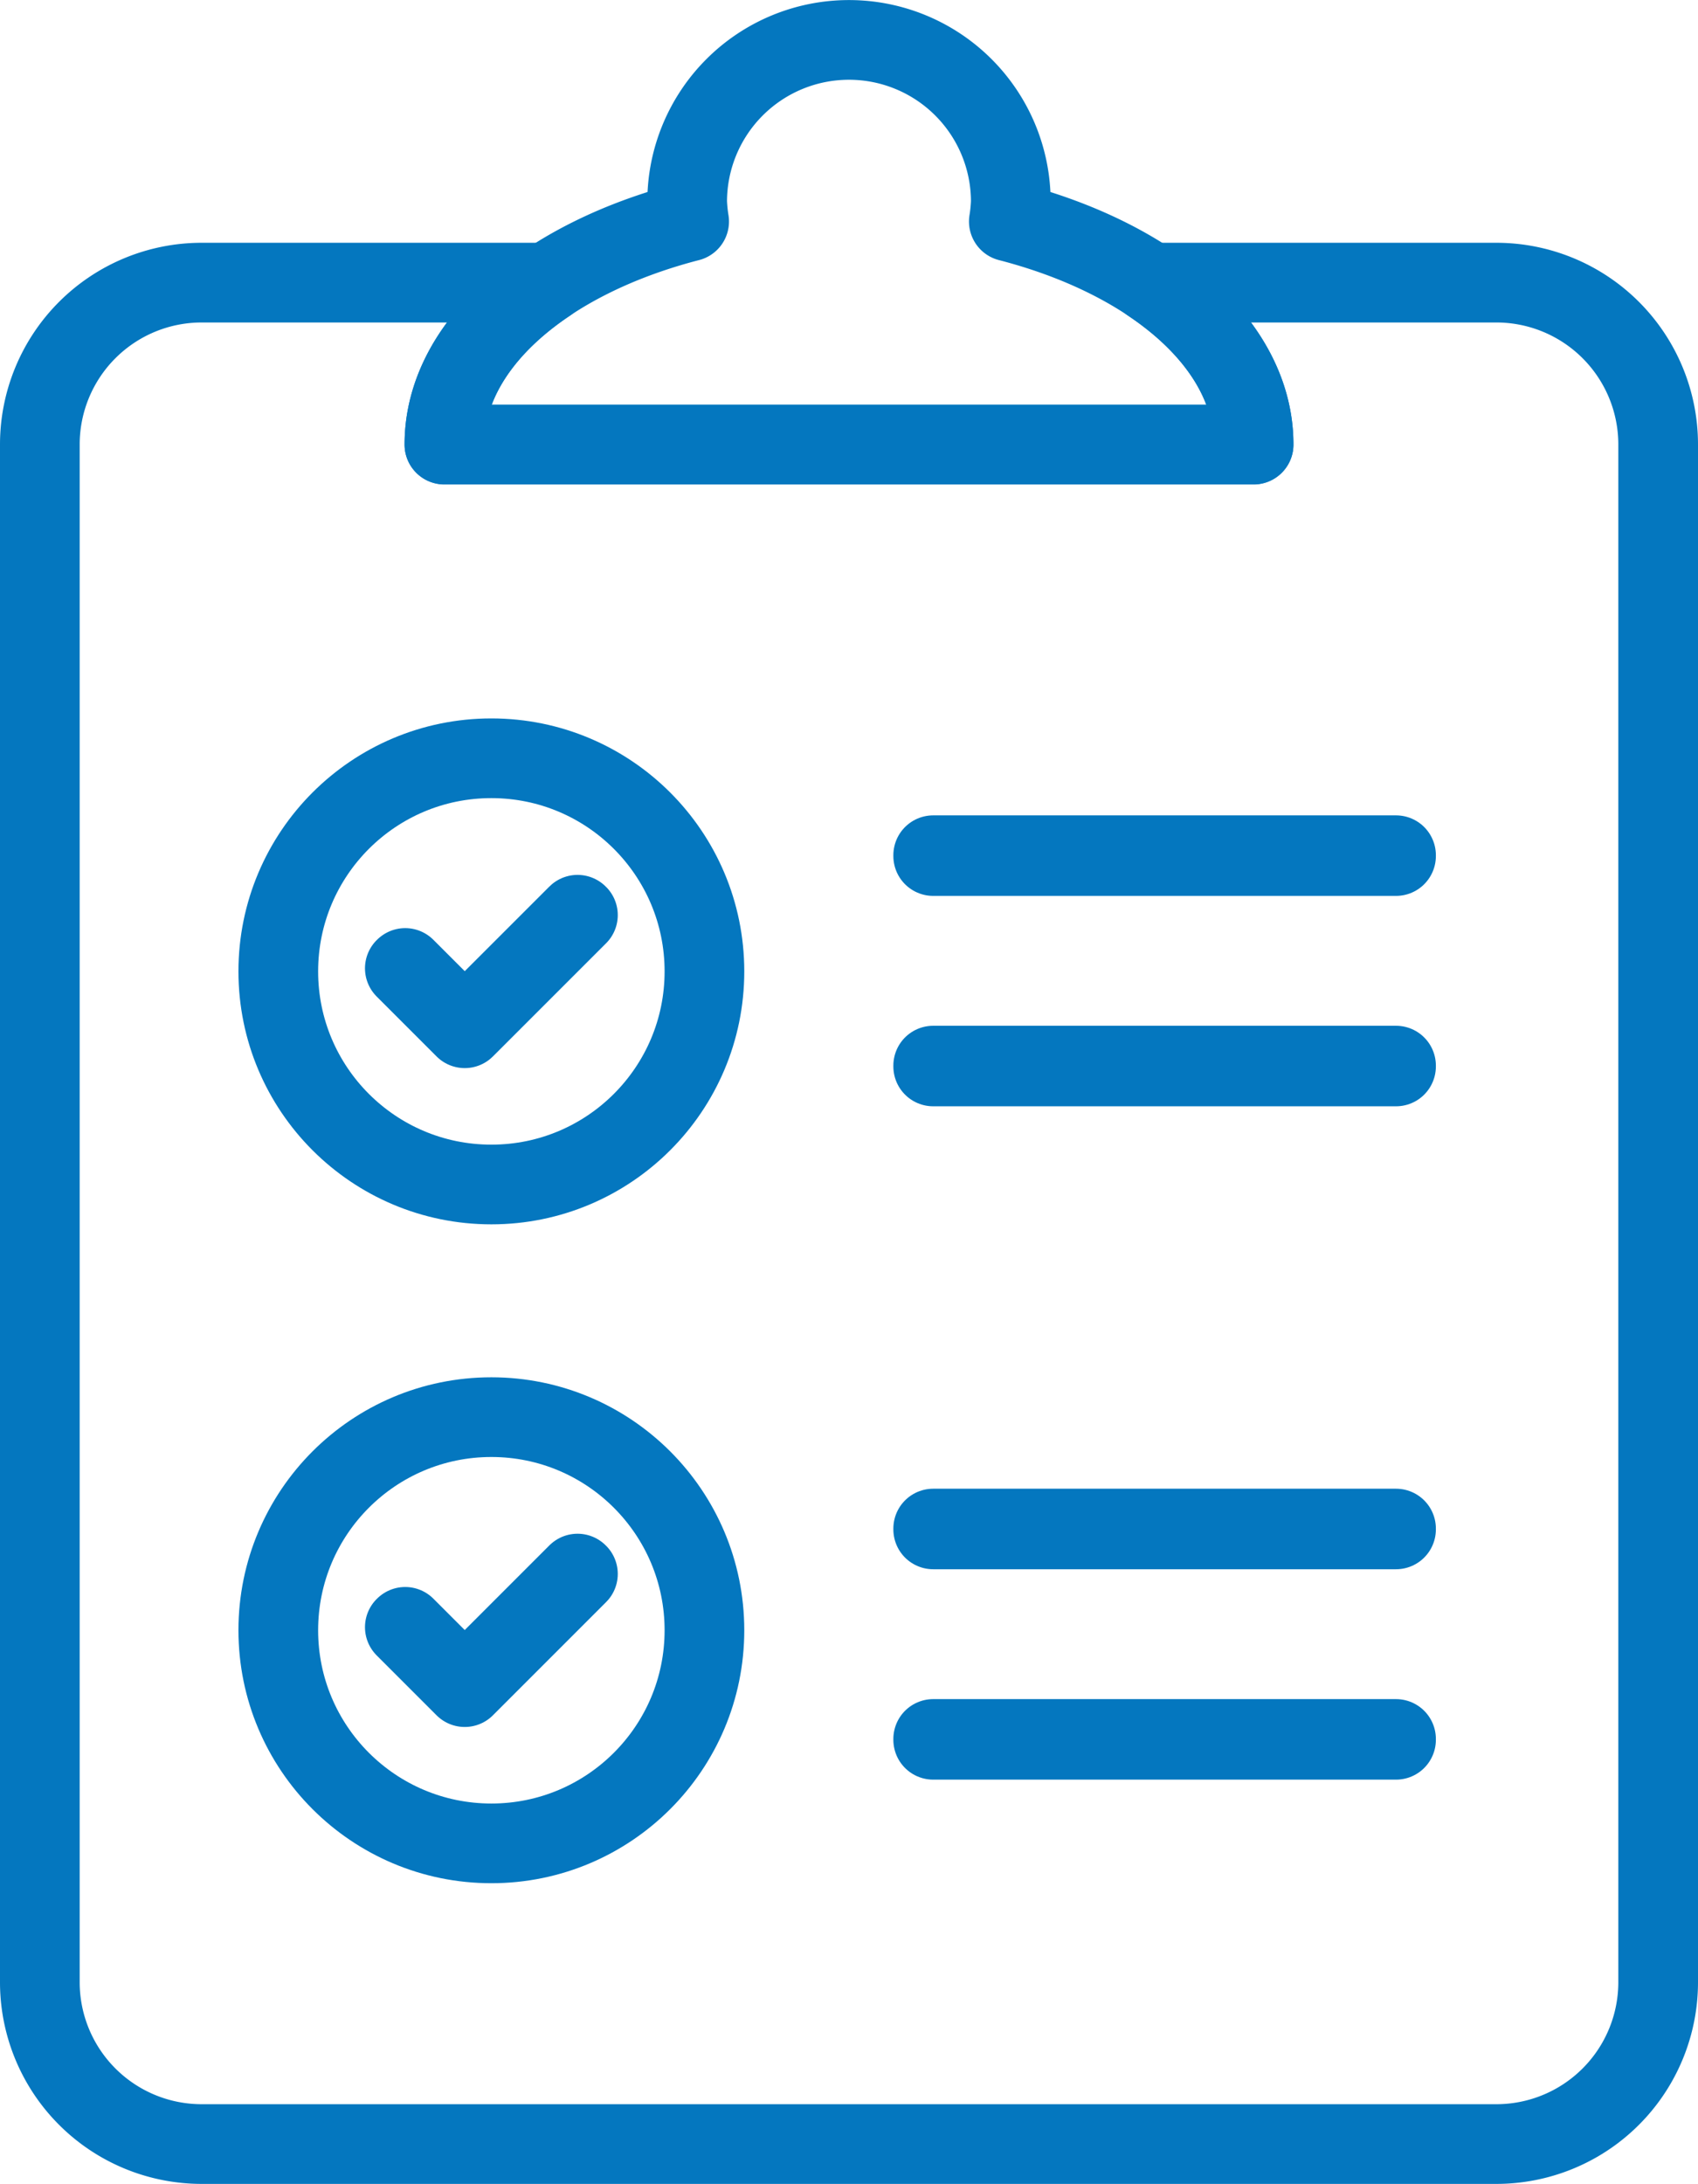
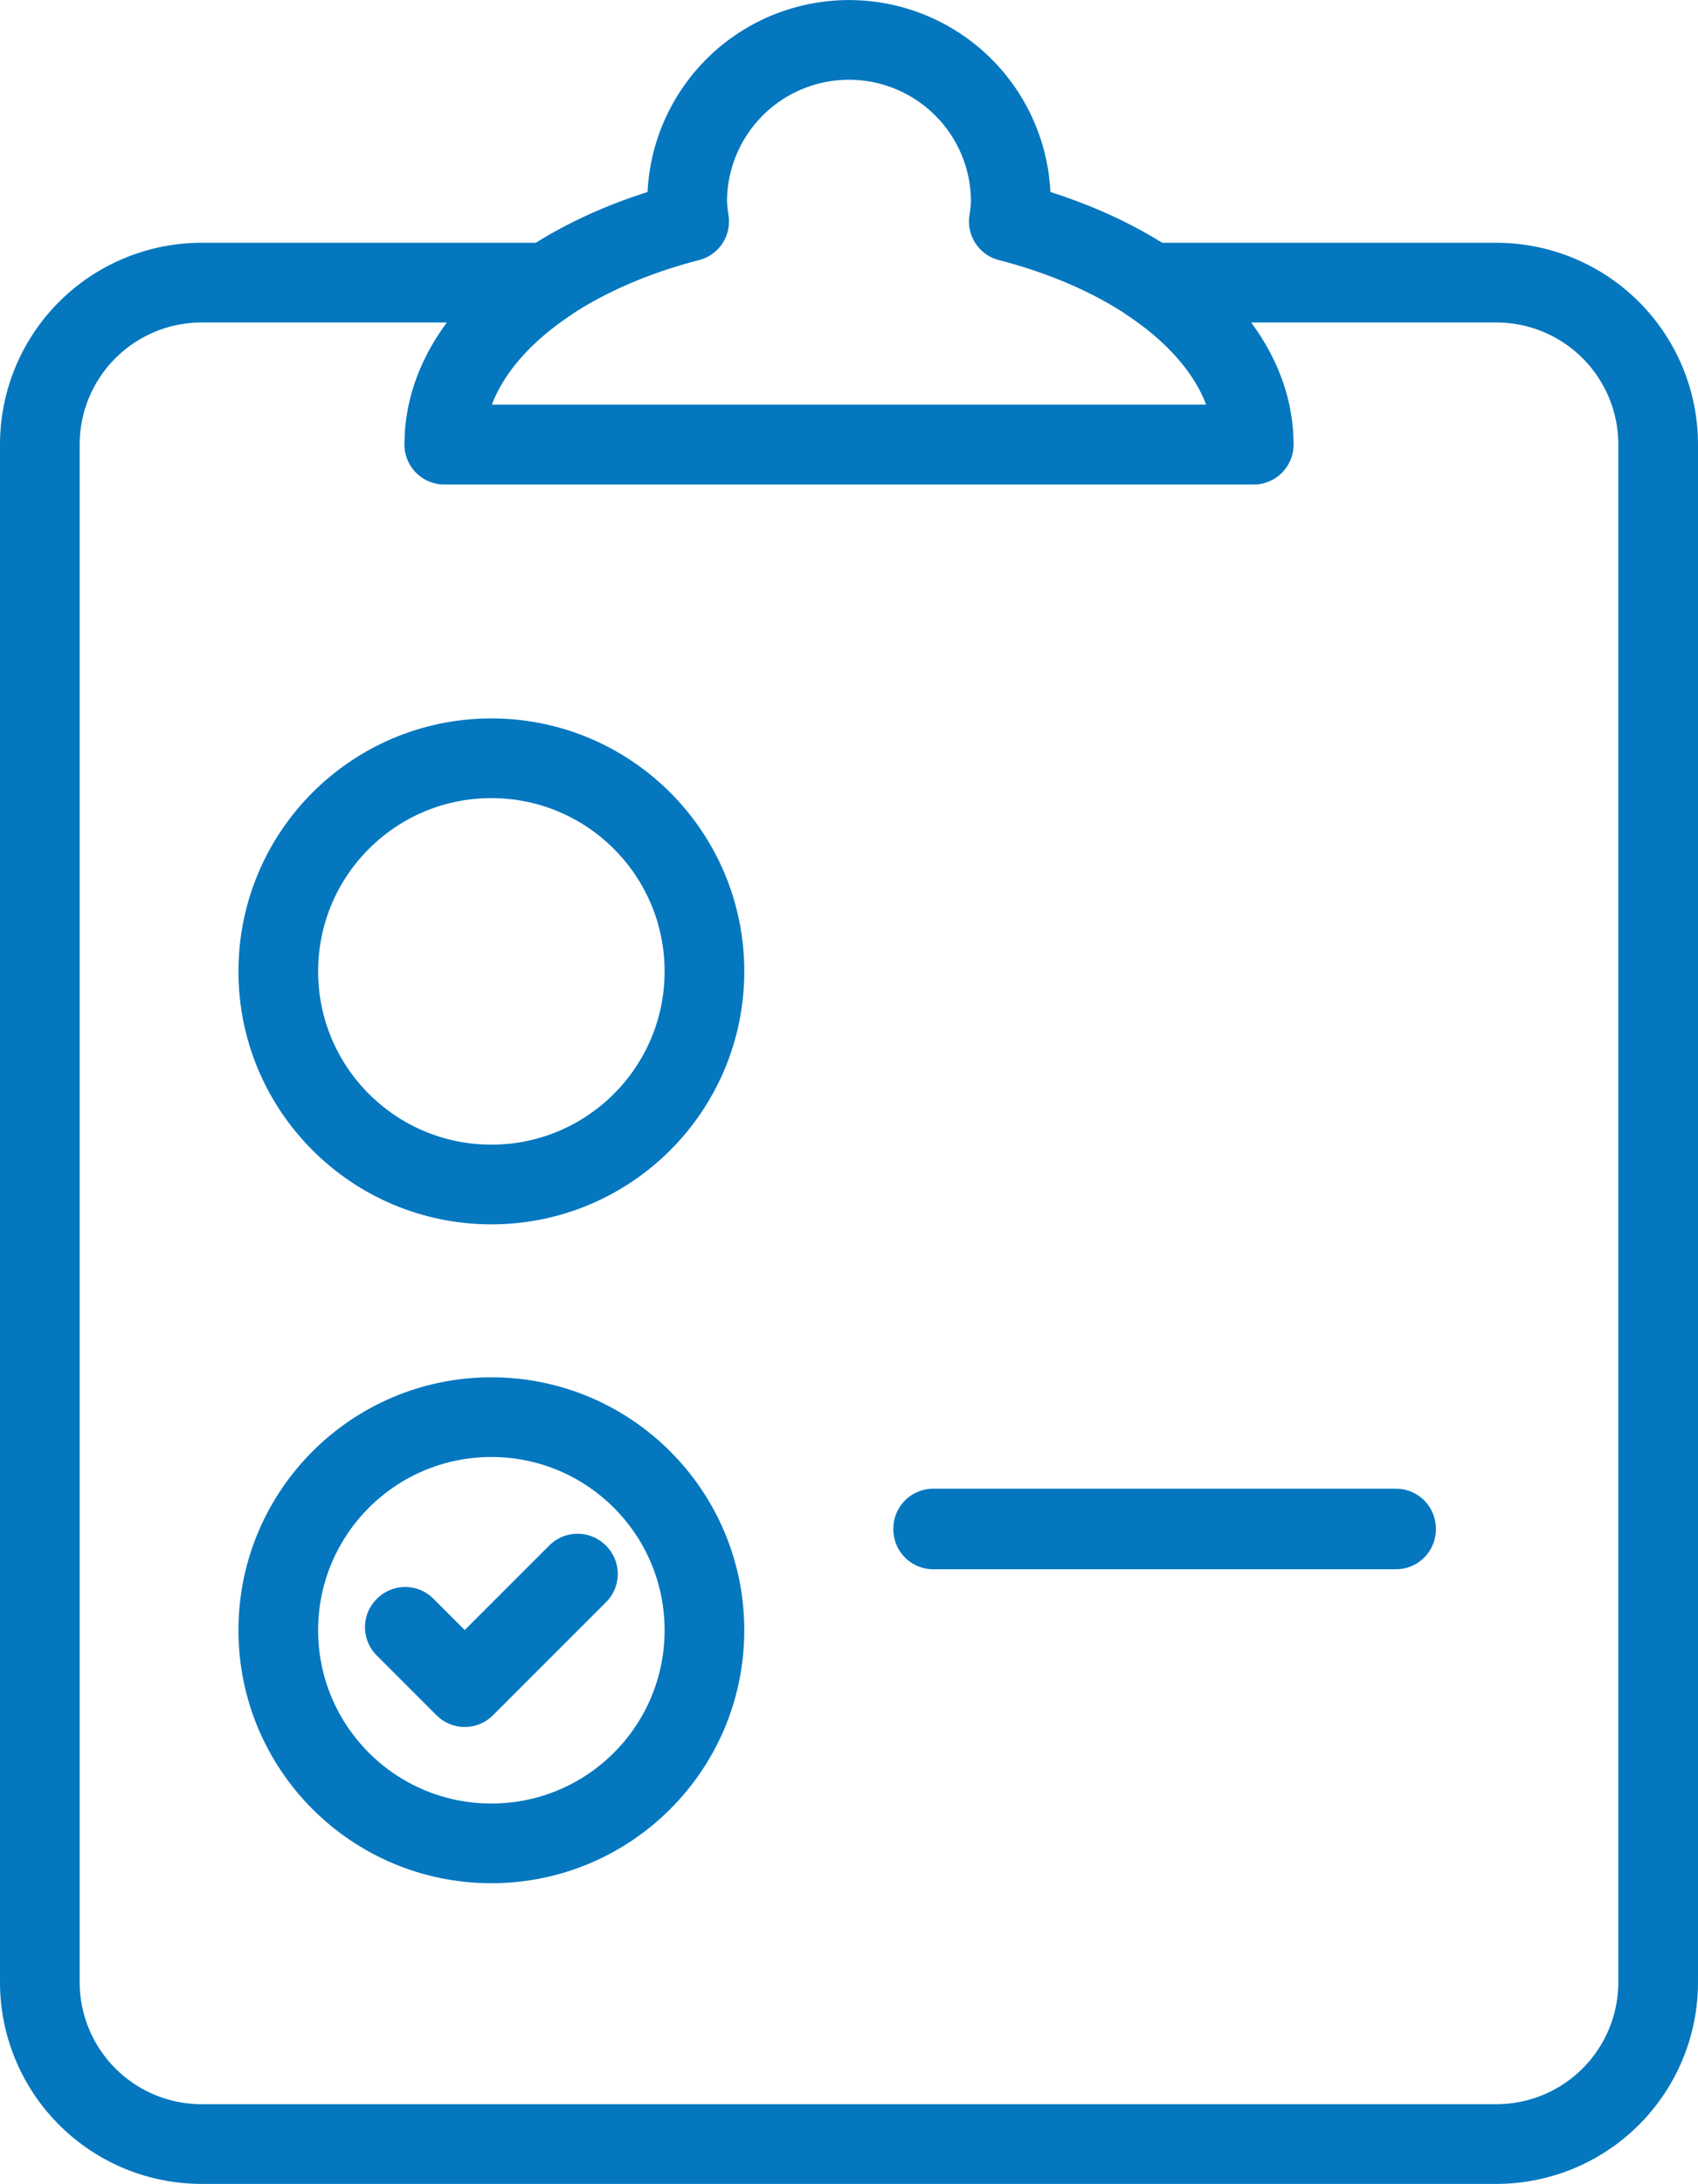
<svg xmlns="http://www.w3.org/2000/svg" width="53.273" height="68.506" viewBox="0 0 53.273 68.506">
  <g id="Group_362" data-name="Group 362" transform="translate(1.25 1.25)">
    <path id="Path_177" data-name="Path 177" d="M105.348,9.08H94.493c2.013,1.348,3.24,3.126,3.24,5.077H72.345c0-1.951,1.226-3.729,3.24-5.077H64.729a5.077,5.077,0,0,0-5.077,5.077V62.393a5.077,5.077,0,0,0,5.077,5.077h40.619a5.077,5.077,0,0,0,5.077-5.077V14.157A5.077,5.077,0,0,0,105.348,9.08Z" transform="translate(-59.652 -1.464)" fill="none" stroke="#0477bf" stroke-linecap="round" stroke-linejoin="round" stroke-width="2.5" />
    <path id="Path_178" data-name="Path 178" d="M86.975,9.009a5.071,5.071,0,0,0,.062-.619,5.077,5.077,0,1,0-10.154,0,5.068,5.068,0,0,0,.062.619c-4.515,1.167-7.678,3.859-7.678,7H94.654C94.654,12.867,91.49,10.176,86.975,9.009Z" transform="translate(-56.574 -3.311)" fill="none" stroke="#0477bf" stroke-linecap="round" stroke-linejoin="round" stroke-width="2.5" />
-     <rect id="Rectangle_108" data-name="Rectangle 108" width="14.521" height="0.026" transform="translate(28.028 25.577)" fill="none" stroke="#0477bf" stroke-linecap="round" stroke-linejoin="round" stroke-width="2.5" />
-     <rect id="Rectangle_109" data-name="Rectangle 109" width="14.521" height="0.026" transform="translate(28.028 32.177)" fill="none" stroke="#0477bf" stroke-linecap="round" stroke-linejoin="round" stroke-width="2.5" />
    <rect id="Rectangle_110" data-name="Rectangle 110" width="14.521" height="0.026" transform="translate(28.028 46.699)" fill="none" stroke="#0477bf" stroke-linecap="round" stroke-linejoin="round" stroke-width="2.5" />
-     <rect id="Rectangle_111" data-name="Rectangle 111" width="14.521" height="0.026" transform="translate(28.028 53.299)" fill="none" stroke="#0477bf" stroke-linecap="round" stroke-linejoin="round" stroke-width="2.5" />
    <ellipse id="Ellipse_31" data-name="Ellipse 31" cx="6.685" cy="6.685" rx="6.685" ry="6.685" transform="translate(7.481 22.536)" fill="none" stroke="#0477bf" stroke-linecap="round" stroke-linejoin="round" stroke-width="2.5" />
-     <path id="Path_179" data-name="Path 179" d="M70.206,27.661l-1.88-1.88.012-.011,1.868,1.868L73.745,24.1l.012.011Z" transform="translate(-56.875 3.344)" fill="none" stroke="#0477bf" stroke-linecap="round" stroke-linejoin="round" stroke-width="2.5" />
    <ellipse id="Ellipse_32" data-name="Ellipse 32" cx="6.685" cy="6.685" rx="6.685" ry="6.685" transform="translate(7.481 43.204)" fill="none" stroke="#0477bf" stroke-linecap="round" stroke-linejoin="round" stroke-width="2.5" />
    <path id="Path_180" data-name="Path 180" d="M70.206,43.317l-1.88-1.88.012-.011,1.868,1.868,3.539-3.539.012.011Z" transform="translate(-56.875 8.356)" fill="none" stroke="#0477bf" stroke-linecap="round" stroke-linejoin="round" stroke-width="2.5" />
  </g>
</svg>